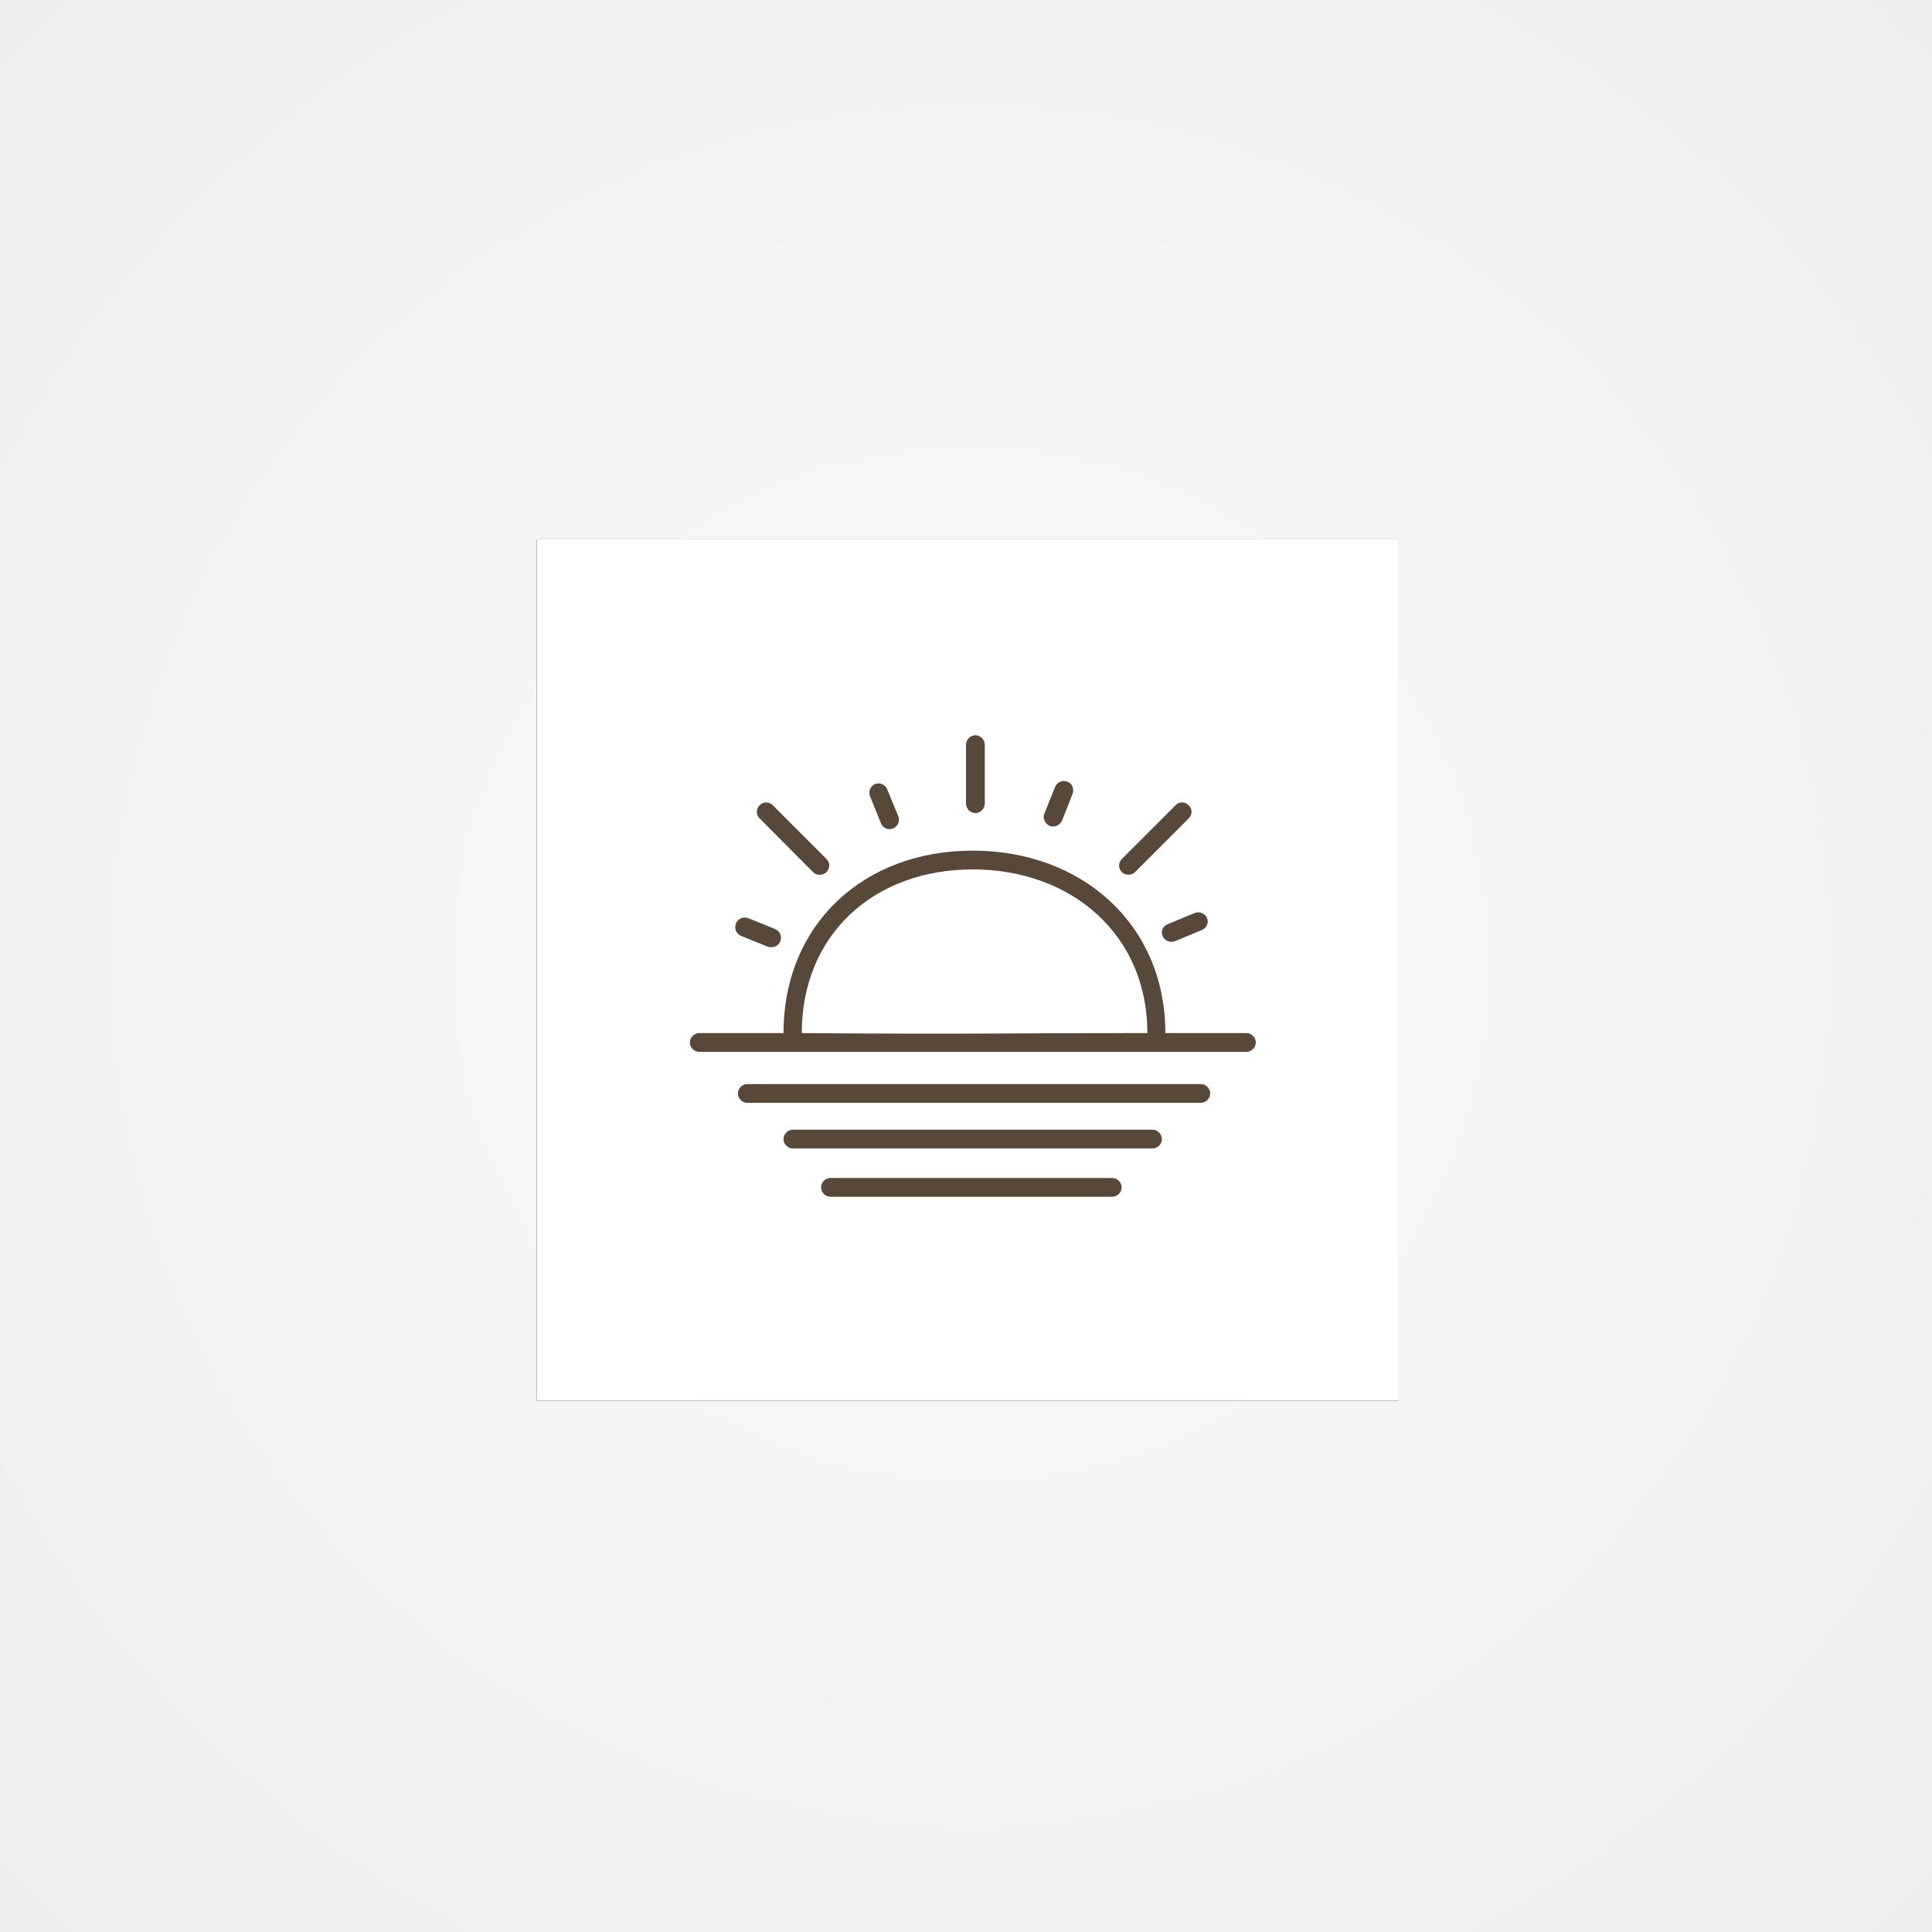
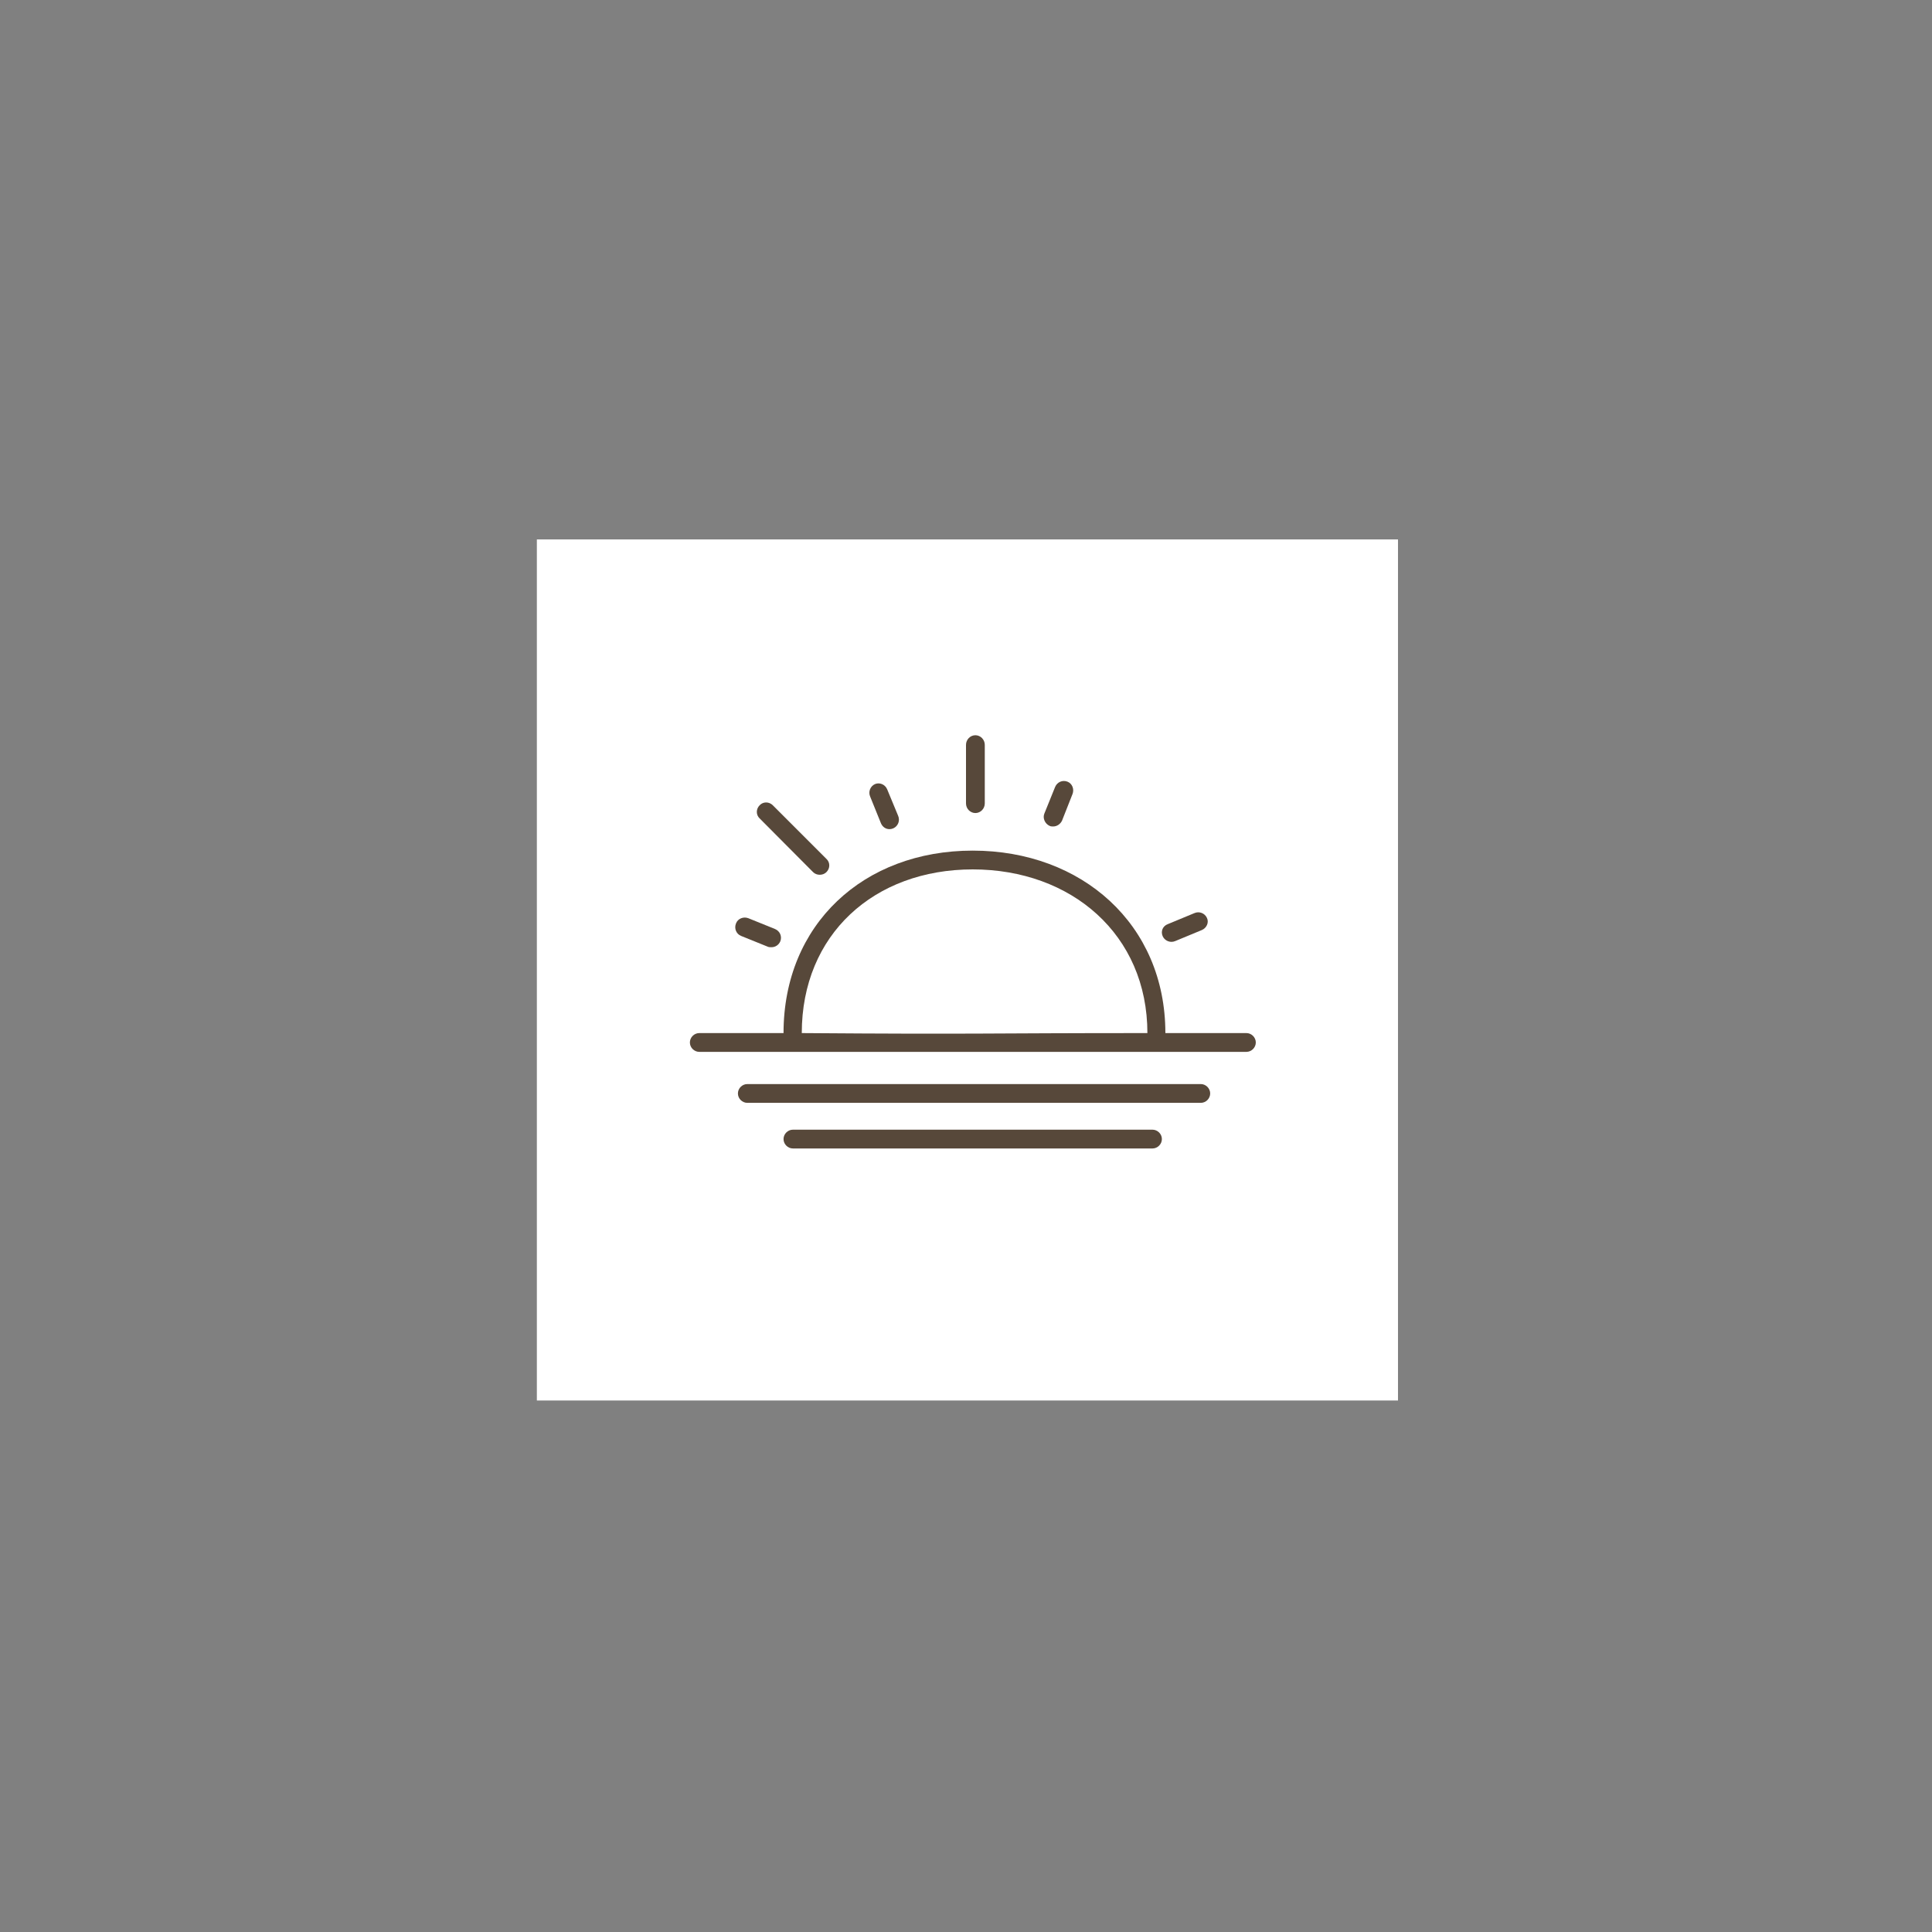
<svg xmlns="http://www.w3.org/2000/svg" version="1.1" id="Layer_1" x="0px" y="0px" viewBox="0 0 720 720" style="enable-background:new 0 0 720 720;" xml:space="preserve">
  <rect x="0" y="0" width="720" height="720" fill="#808080" stroke="none" />
  <style type="text/css">
	.st0{fill:url(#Rectangle-Copy_1_);}
	.st1{fill:#FFFFFF;}
	.st2{fill:#57483A;}
</style>
  <title>day-to-day-sunrise</title>
  <desc>Created with Sketch.</desc>
  <g id="Page-1">
    <g id="day-to-day-sunrise">
      <g id="Group">
        <radialGradient id="Rectangle-Copy_1_" cx="839.333" cy="-250.597" r="0.707" gradientTransform="matrix(720 0 0 720 -603960 180790)" gradientUnits="userSpaceOnUse">
          <stop offset="0" style="stop-color:#FAFAFA" />
          <stop offset="1" style="stop-color:#EEEEEE" />
        </radialGradient>
-         <rect id="Rectangle-Copy" class="st0" width="720" height="720" />
        <g id="Rectangle">
          <g>
            <rect id="path-2_2_" x="200" y="201" width="321" height="321" />
          </g>
          <g>
            <rect id="path-2_1_" x="200" y="201" class="st1" width="321" height="321" />
          </g>
        </g>
        <g id="Shape" transform="translate(257, 274)">
          <g>
            <path class="st2" d="M106.5,29c1.9,0,3.5-1.6,3.5-3.6V3.6c0-2-1.6-3.6-3.5-3.6S103,1.6,103,3.6v21.8       C103,27.4,104.6,29,106.5,29z" />
-             <path class="st2" d="M163.5,52c0.9,0,1.8-0.3,2.5-1l20-20c1.4-1.4,1.4-3.6,0-4.9c-1.4-1.4-3.6-1.4-4.9,0l-20,20       c-1.4,1.4-1.4,3.6,0,4.9C161.7,51.7,162.6,52,163.5,52z" />
            <path class="st2" d="M46,51c0.7,0.7,1.6,1,2.5,1s1.8-0.3,2.5-1c1.4-1.4,1.4-3.6,0-4.9l-20-20c-1.4-1.4-3.6-1.4-4.9,0       c-1.4,1.4-1.4,3.6,0,4.9L46,51z" />
            <path class="st2" d="M176.3,74.9c0.6,1.3,1.9,2.1,3.3,2.1c0.5,0,0.9-0.1,1.4-0.3l9.9-4.1c1.8-0.8,2.7-2.8,1.9-4.5       c-0.8-1.8-2.9-2.6-4.7-1.8l-9.9,4.1C176.3,71.1,175.5,73.1,176.3,74.9z" />
            <path class="st2" d="M19.2,74.8l9.9,4C29.5,79,30,79,30.5,79c1.4,0,2.7-0.8,3.3-2.2c0.7-1.8-0.1-3.8-2-4.6l-9.9-4       c-1.8-0.7-3.9,0.1-4.6,1.9C16.5,72,17.4,74.1,19.2,74.8z" />
            <path class="st2" d="M71.3,32.8c0.6,1.4,1.8,2.2,3.2,2.2c0.5,0,0.9-0.1,1.4-0.3c1.8-0.8,2.6-2.9,1.8-4.7l-4.1-9.9       c-0.8-1.8-2.8-2.6-4.5-1.9c-1.8,0.8-2.6,2.9-1.8,4.7L71.3,32.8z" />
            <path class="st2" d="M134.2,33.8c0.4,0.2,0.9,0.2,1.3,0.2c1.4,0,2.7-0.9,3.3-2.2l3.9-9.9c0.7-1.8-0.1-3.9-1.9-4.6       c-1.8-0.7-3.8,0.1-4.6,2l-4,9.9C131.5,30.9,132.4,33,134.2,33.8z" />
            <path class="st2" d="M207.5,111c-9.9,0-20,0-30.2,0c0-40.5-31.1-68-71.8-68S35,70.5,35,111c-12,0-22.5,0-31.4,0       c-1.9,0-3.5,1.6-3.5,3.5s1.6,3.5,3.5,3.5h35.2h126.4h42.3c1.9,0,3.5-1.6,3.5-3.5S209.4,111,207.5,111z M41.8,111       c0-36.7,26.9-61,63.7-61s65.1,24.3,65.1,61C108.8,111,108.6,111.5,41.8,111z" />
            <path class="st2" d="M190.5,130h-169c-1.9,0-3.5,1.6-3.5,3.5s1.6,3.5,3.5,3.5h169c1.9,0,3.5-1.6,3.5-3.5S192.4,130,190.5,130z" />
            <path class="st2" d="M172.5,147h-134c-1.9,0-3.5,1.6-3.5,3.5s1.6,3.5,3.5,3.5h134c1.9,0,3.5-1.6,3.5-3.5S174.4,147,172.5,147z" />
-             <path class="st2" d="M157.5,165h-105c-1.9,0-3.5,1.6-3.5,3.5s1.6,3.5,3.5,3.5h105c1.9,0,3.5-1.6,3.5-3.5S159.4,165,157.5,165z" />
          </g>
        </g>
      </g>
    </g>
  </g>
</svg>